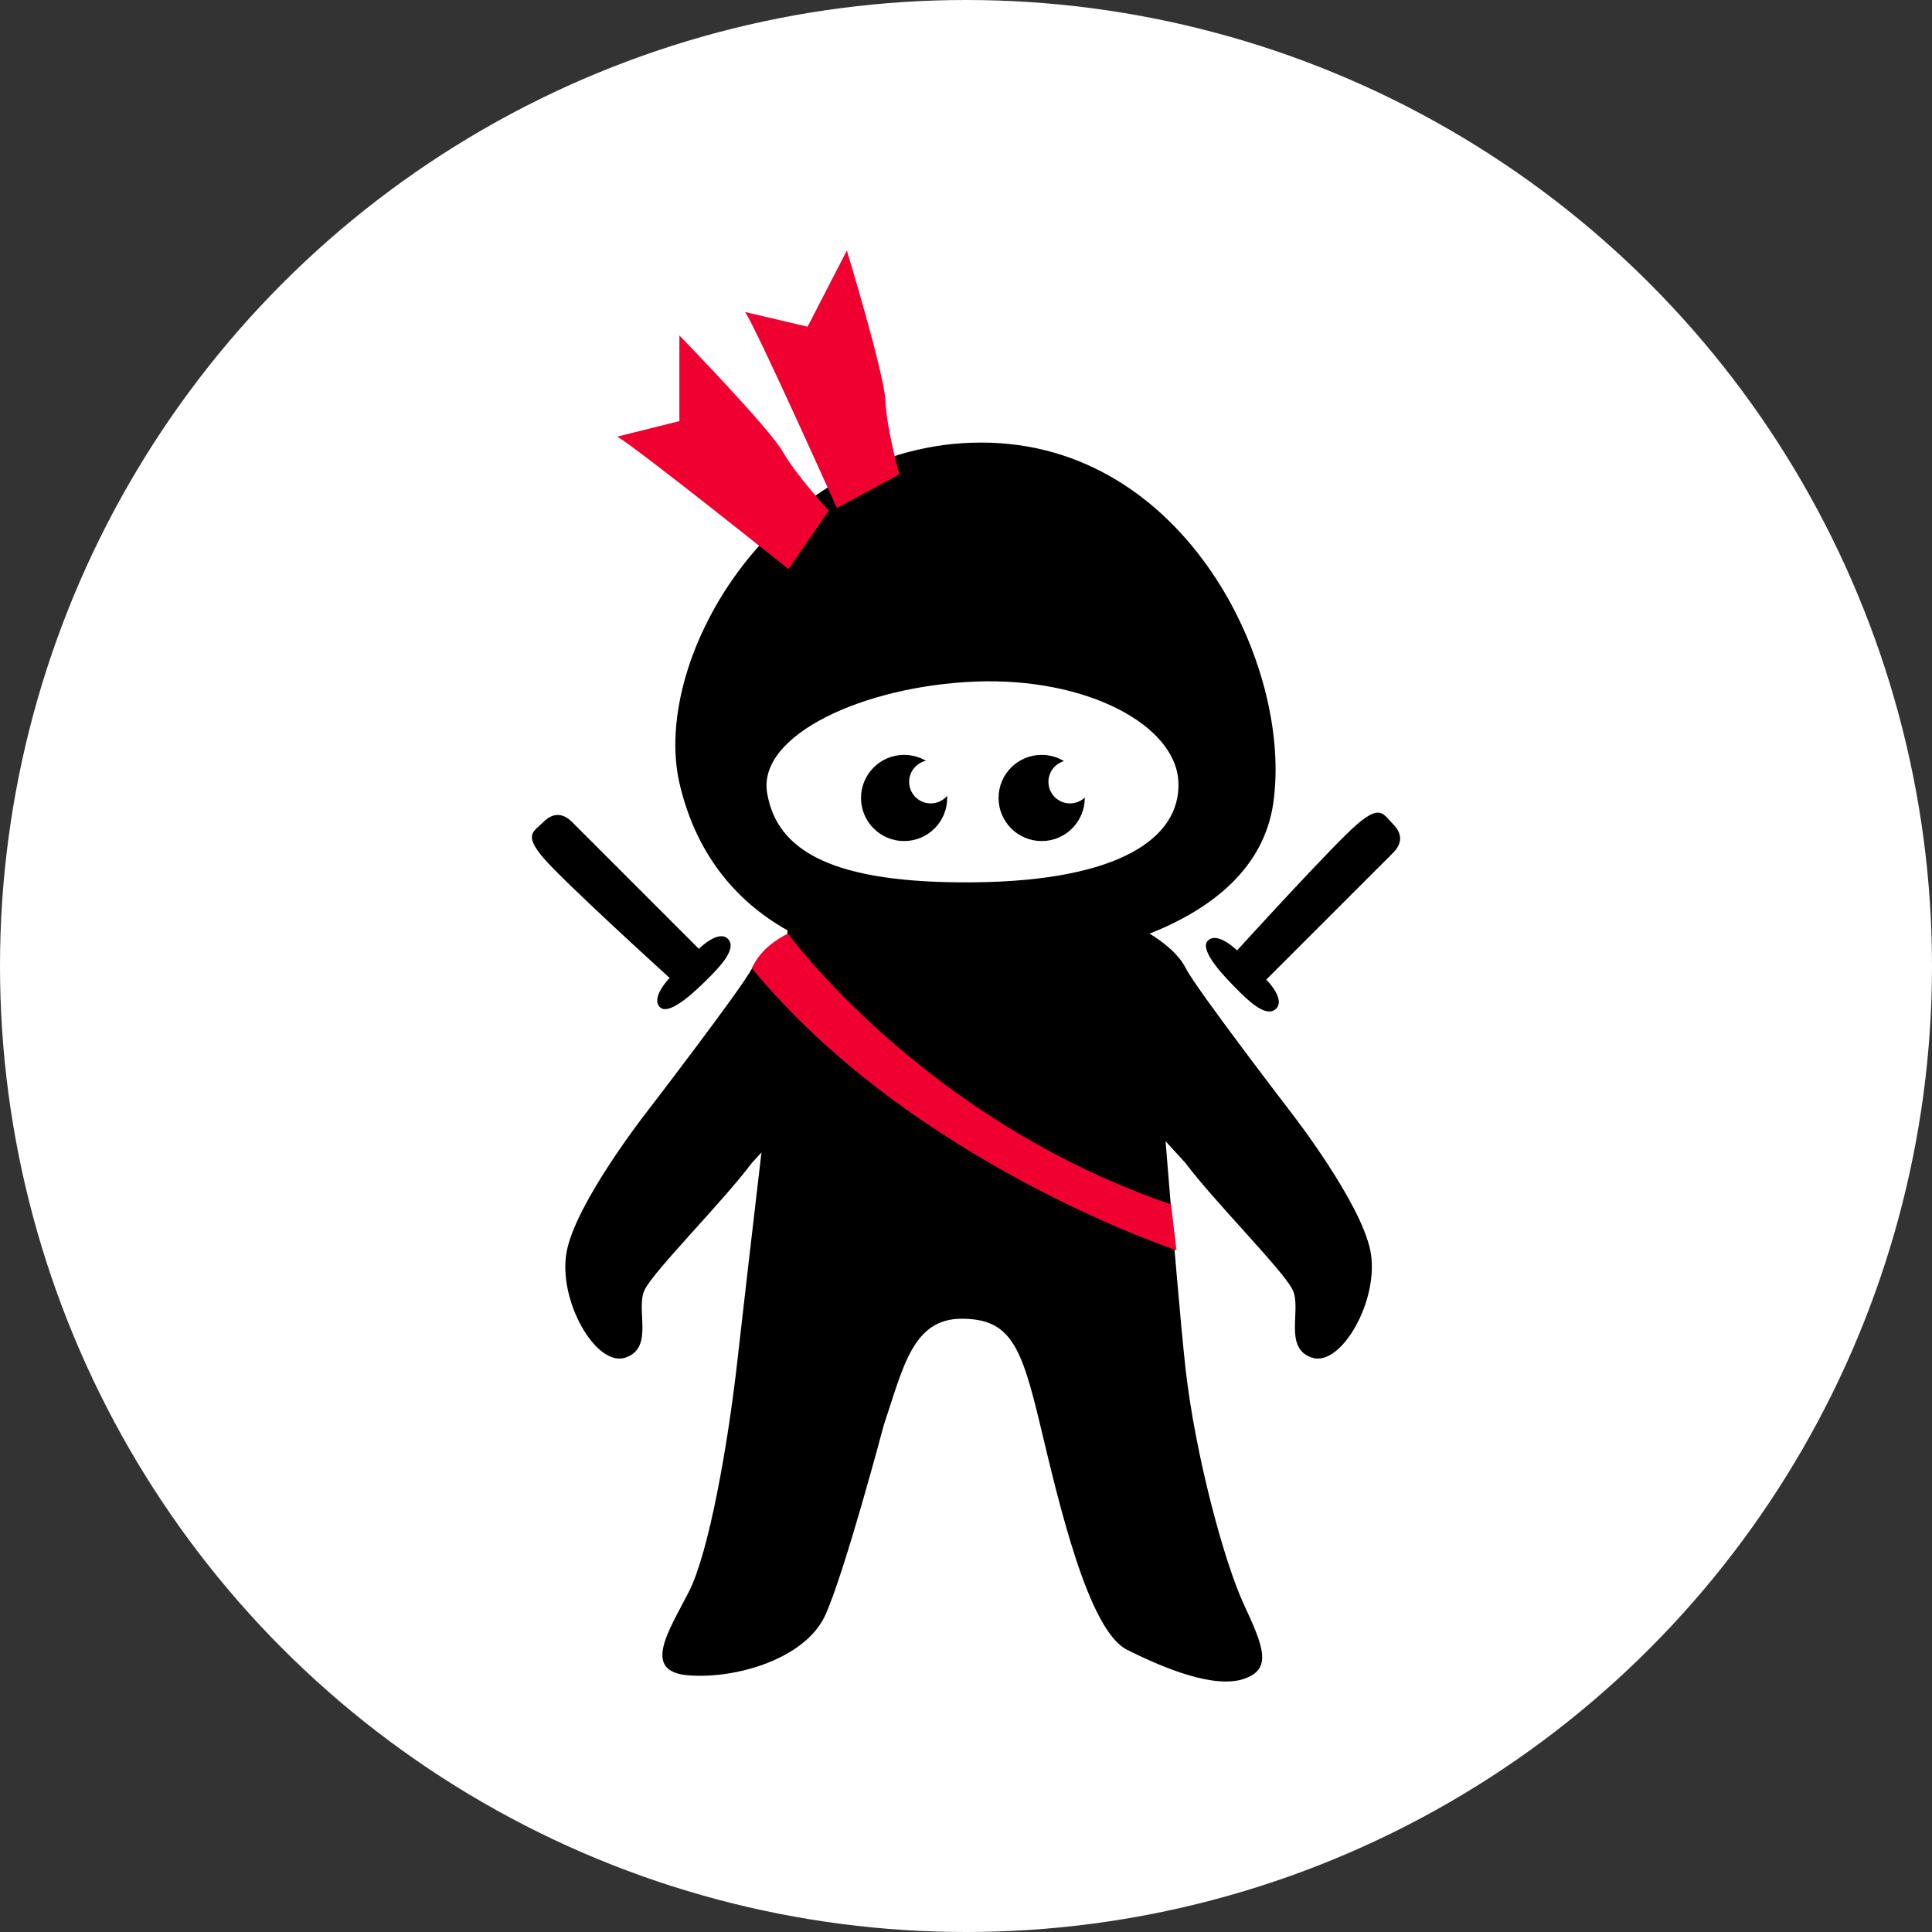
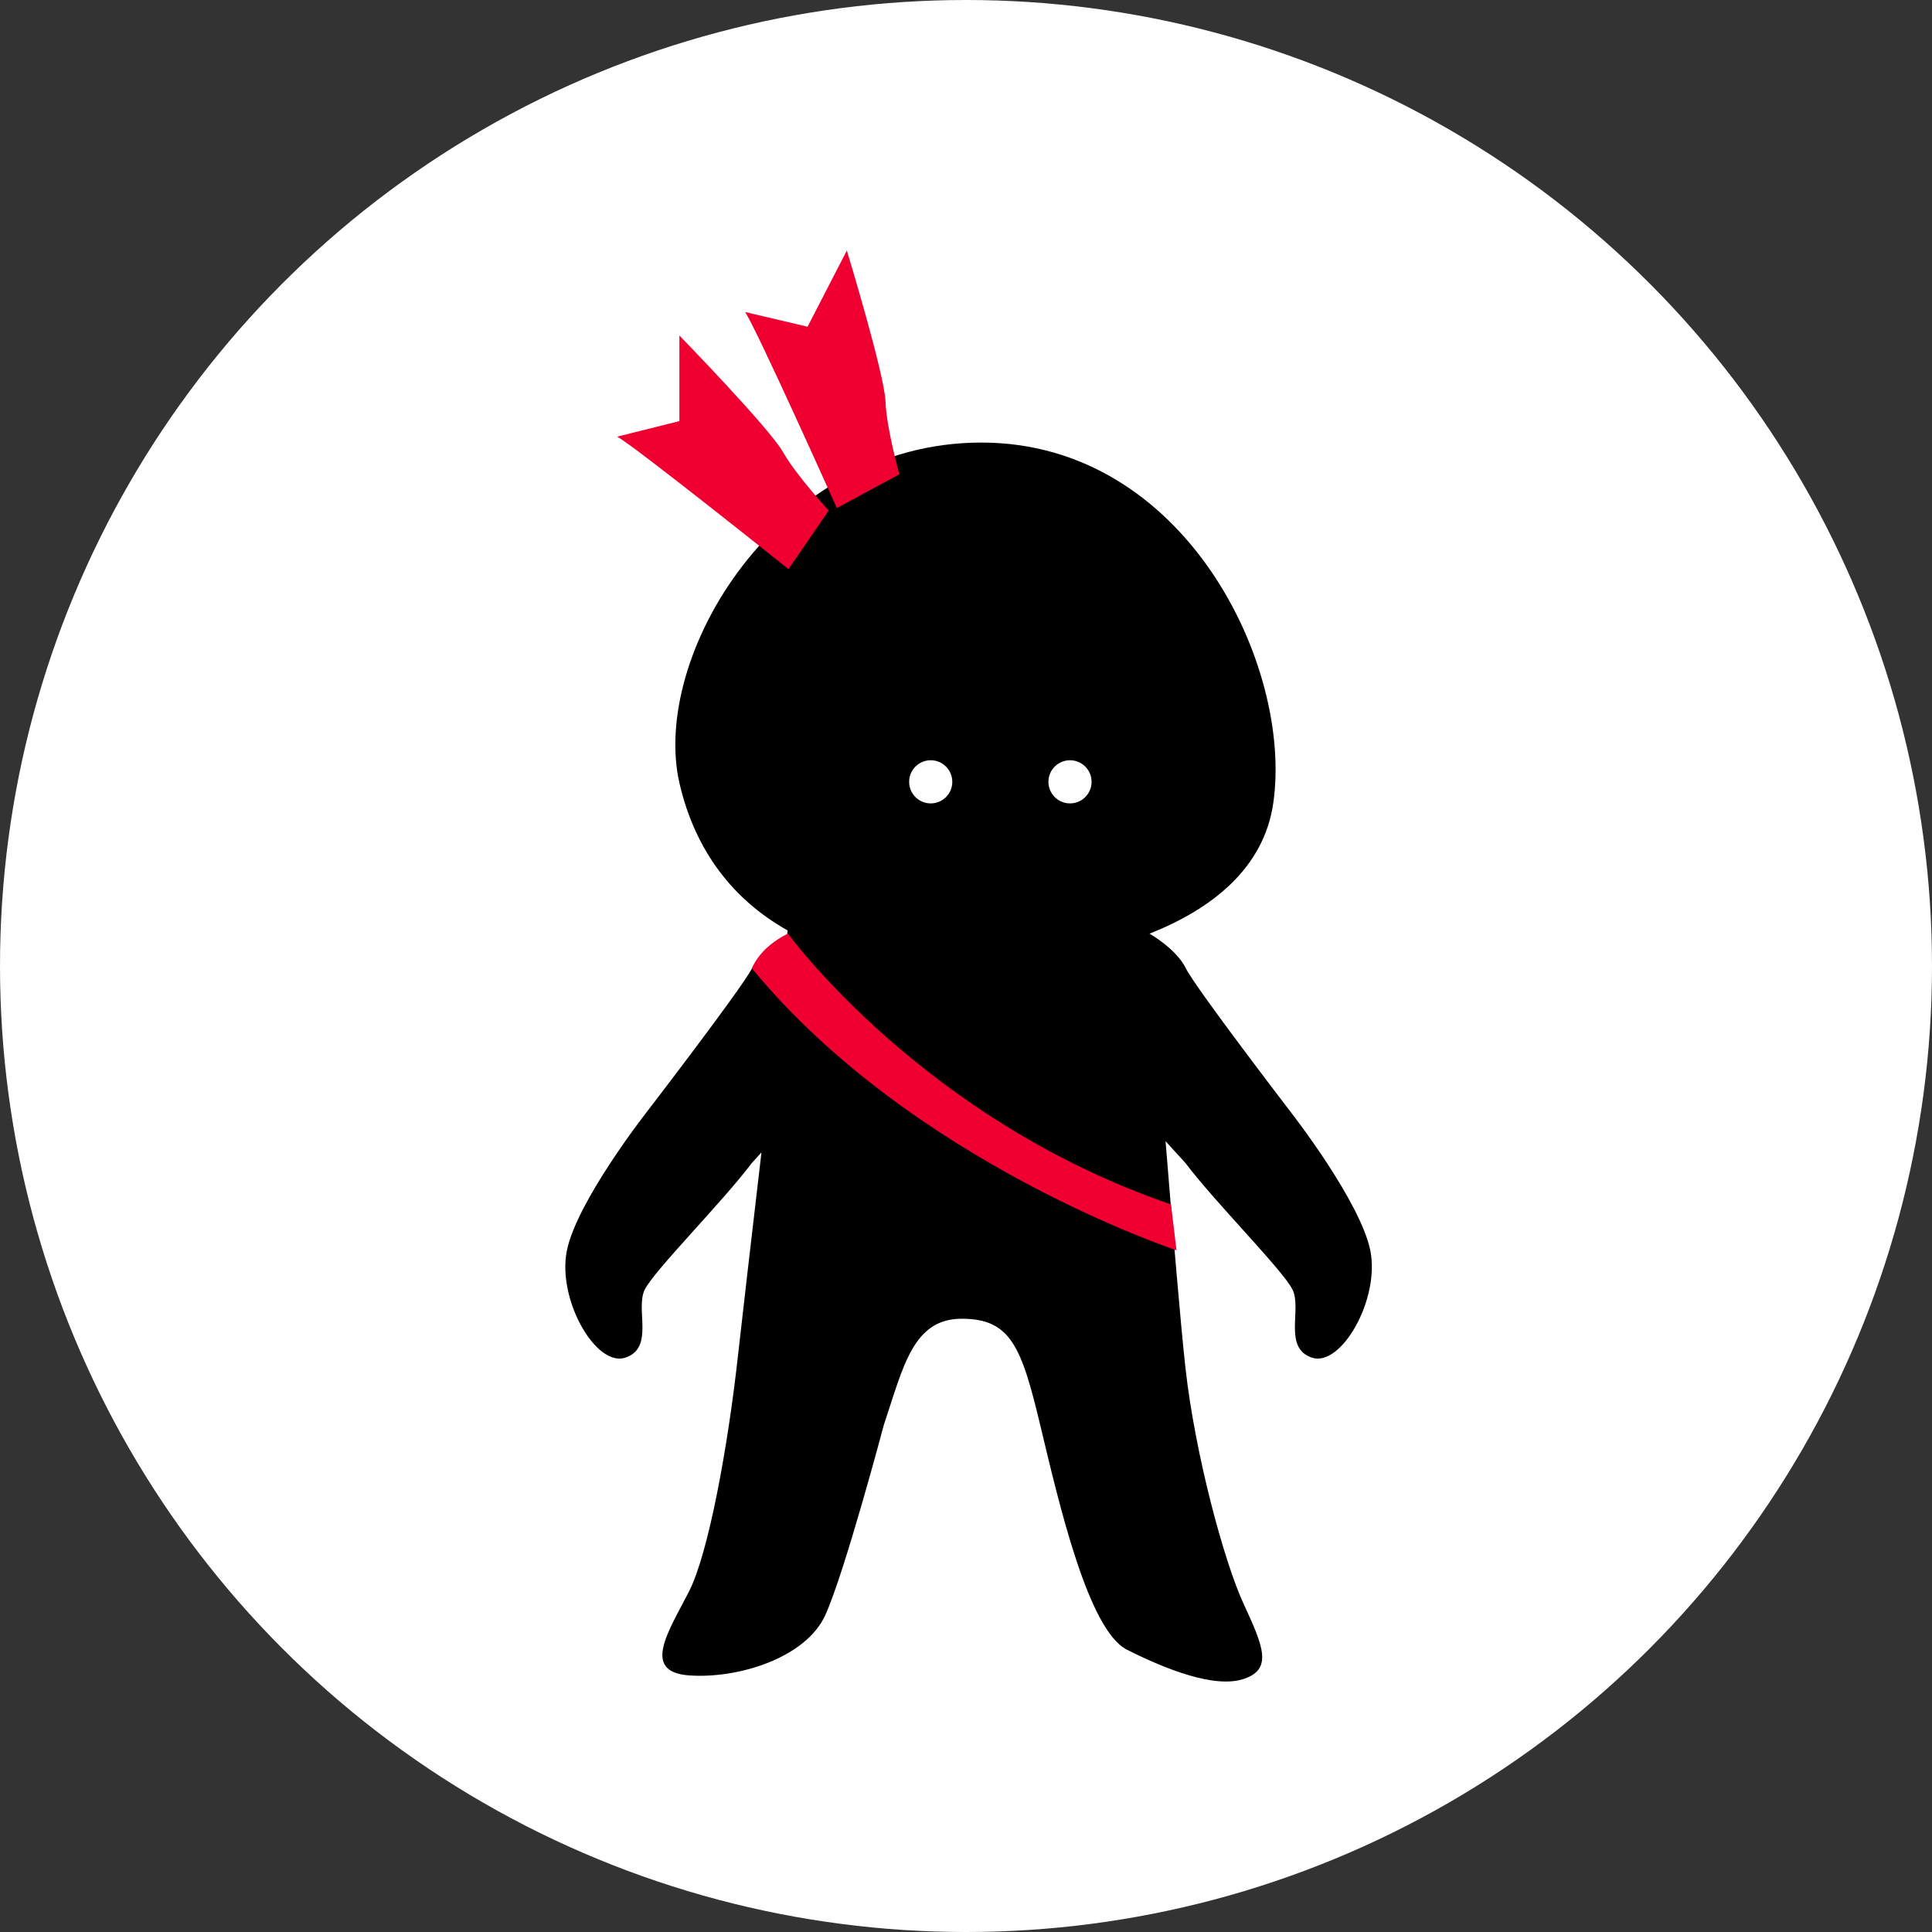
<svg xmlns="http://www.w3.org/2000/svg" id="Calque_1" data-name="Calque 1" viewBox="0 0 334 334">
  <rect x="0" y="0" width="334" height="334" fill="#333333" stroke="none" />
  <defs>
    <style>.cls-1{fill:#fff;}.cls-2{fill:#f00031;}</style>
  </defs>
  <circle class="cls-1" cx="167" cy="167" r="167" />
  <path d="M198.73,161.41h0c10.78-4.27,19.79-11.31,21.4-22.63,3.37-23.56-15.14-62.27-50.48-62.27s-57.22,37-52.18,58.91c2.74,11.83,9.41,20.22,18.69,25.43h0s0,.23-.07.65c-.81.49-4.58,2.89-6.08,5.89-1.68,3.37-18.51,25.25-18.51,25.25S99.7,207.78,98,216.2s5,20.19,10.1,18.51,1.68-8.42,3.37-11.78,13.46-15.15,18.51-21.88l1.66-1.82c-1.69,14.46-3.38,29-4.1,35.48-1.68,15.15-5,33.66-8.41,40.39s-8.42,13.93,0,14.54,20.19-3,23.56-10.45,10.1-32.83,10.1-32.83c3.36-10,5-18.38,13.46-18.38s10.33,4.79,13.58,18.38,8.3,35.47,15,38.84,15.15,6.73,20.19,5.05,3.37-5.65,0-12.92-8.41-25.79-10.09-40.94c-.78-7-2.16-23.39-3.43-39.1l3.43,3.76c5.05,6.73,16.83,18.51,18.51,21.88s-1.68,10.1,3.37,11.78,11.78-10.1,10.09-18.51-13.46-23.56-13.46-23.56S206.65,170.76,205,167.39,198.73,161.41,198.73,161.41Z" />
  <path class="cls-2" d="M117.45,58S133,74,135.33,78.1s7.93,10.16,7.93,10.16l-6.95,10.13s-26.94-21.55-29.63-22.9l10.77-2.69Z" />
  <path class="cls-2" d="M146.4,43.31s6.5,21.34,6.68,26.07S155.48,82,155.48,82l-10.81,5.83S130.58,56.38,128.8,53.94l10.81,2.54Z" />
-   <path class="cls-1" d="M168.62,117.83c-19.17.76-37.7,9.17-36,19.27s11.45,15.71,36,15.43,35.53-7.49,35.1-17.35S187.81,117.07,168.62,117.83Z" />
-   <path d="M93.89,142.15c-1.68,1.68-3.36,2.1,0,6.1s21.88,20.82,21.88,20.82-3.36,3.37-1.68,5.05,6.73-3.36,8.41-5.05,5-5,3.37-6.73-5.05,1.69-5.05,1.69L98.94,142.15Q96.42,139.62,93.89,142.15Z" />
-   <path d="M240.79,142.43c-1.69-1.69-2.11-3.37-6.1,0s-20.83,21.88-20.83,21.88-3.37-3.37-5.05-1.69,3.37,6.73,5.05,8.42,5,5.05,6.73,3.36-1.68-5.05-1.68-5.05l21.88-21.87Q243.31,144.95,240.79,142.43Z" />
-   <circle cx="156.3" cy="137.95" r="7.45" />
  <circle cx="180.08" cy="137.95" r="7.45" />
  <circle class="cls-1" cx="160.9" cy="135.16" r="3.73" />
  <circle class="cls-1" cx="184.98" cy="135.16" r="3.73" />
  <path class="cls-2" d="M202.44,208.22c-42.93-14.7-66.21-46.81-66.21-46.81-5,2.39-6.24,6-6.24,6,27.68,33.66,73.4,48.74,73.4,48.74Z" />
</svg>